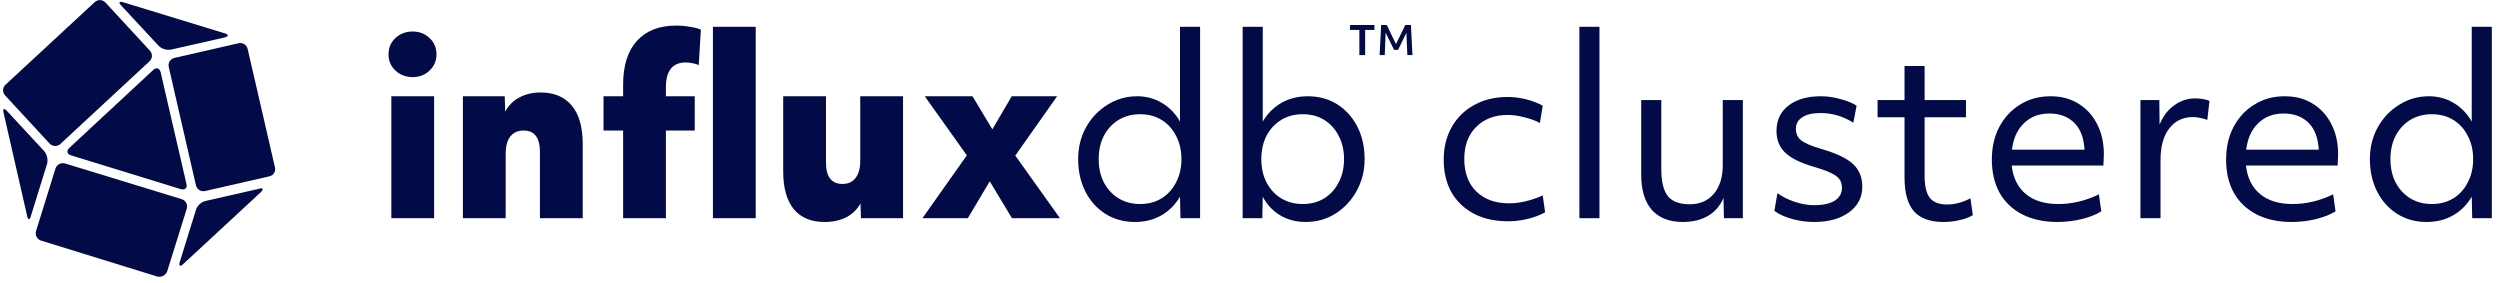
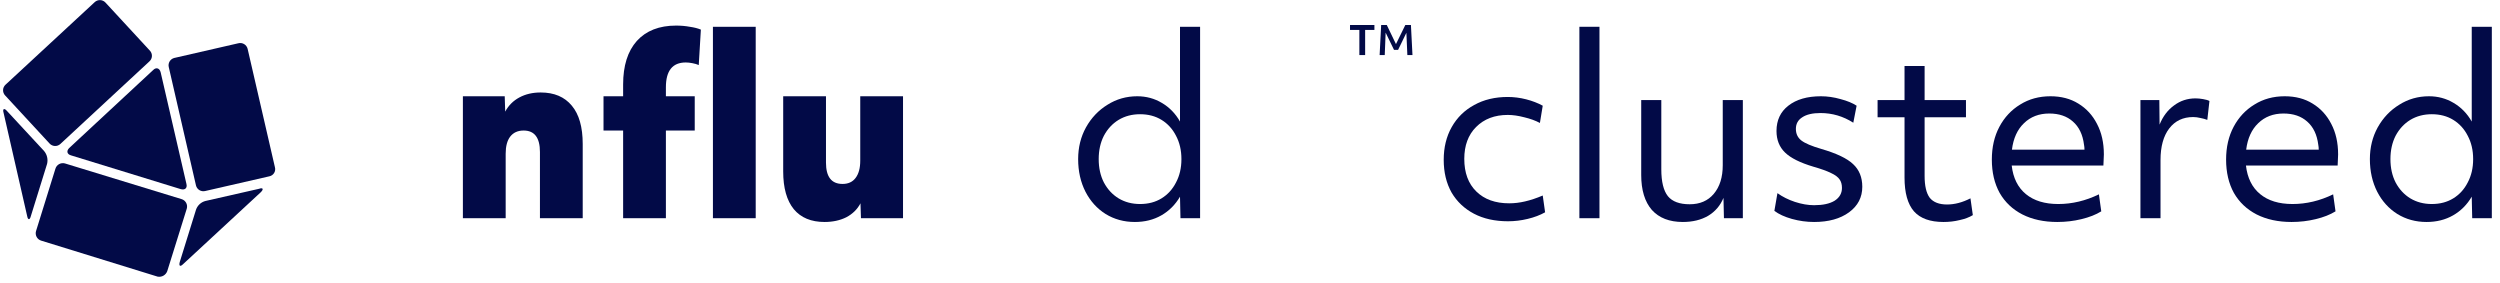
<svg xmlns="http://www.w3.org/2000/svg" width="212" height="24" viewBox="0 0 212 24" fill="none">
-   <path d="M33.186 8.163H36.814V18.504H33.186V8.163ZM33.527 5.978C33.139 5.604 32.946 5.15 32.946 4.615C32.946 4.054 33.139 3.593 33.527 3.233C33.928 2.859 34.416 2.672 34.99 2.672C35.565 2.672 36.045 2.859 36.433 3.233C36.82 3.593 37.014 4.054 37.014 4.615C37.014 5.15 36.82 5.604 36.433 5.978C36.045 6.352 35.565 6.539 34.99 6.539C34.416 6.539 33.928 6.352 33.527 5.978Z" fill="#020A47" />
  <path d="M39.253 8.163H42.8L42.841 9.465C43.121 8.944 43.522 8.543 44.043 8.263C44.564 7.982 45.165 7.842 45.847 7.842C46.996 7.842 47.877 8.216 48.492 8.964C49.107 9.699 49.414 10.781 49.414 12.211V18.504H45.787V12.892C45.787 11.677 45.326 11.069 44.404 11.069C43.909 11.069 43.529 11.242 43.261 11.59C43.008 11.924 42.881 12.405 42.881 13.033V18.504H39.253V8.163Z" fill="#020A47" />
  <path d="M52.841 11.069H51.178V8.163H52.841V7.161C52.841 5.571 53.228 4.342 54.003 3.473C54.791 2.605 55.9 2.17 57.33 2.17C57.744 2.17 58.132 2.204 58.492 2.271C58.867 2.324 59.18 2.404 59.434 2.511L59.254 5.517C59.107 5.45 58.927 5.397 58.713 5.357C58.512 5.317 58.325 5.297 58.152 5.297C57.029 5.297 56.468 5.998 56.468 7.401V8.163H58.913V11.069H56.468V18.504H52.841V11.069ZM60.456 2.271H64.084V18.504H60.456V2.271Z" fill="#020A47" />
  <path d="M76.576 18.504H73.009L72.969 17.241C72.702 17.749 72.301 18.143 71.766 18.424C71.232 18.691 70.617 18.824 69.923 18.824C68.787 18.824 67.918 18.464 67.317 17.742C66.716 17.007 66.415 15.938 66.415 14.536V8.163H70.043V13.794C70.043 14.996 70.51 15.598 71.446 15.598C71.927 15.598 72.294 15.431 72.548 15.097C72.815 14.749 72.949 14.262 72.949 13.634V8.163H76.576V18.504Z" fill="#020A47" />
-   <path d="M81.988 13.173L78.42 8.163H82.469L84.152 10.968L85.795 8.163H89.643L86.096 13.193L89.884 18.504H85.815L83.931 15.377L82.068 18.504H78.22L81.988 13.173Z" fill="#020A47" />
  <path d="M101.768 18.504H100.104L100.064 16.68C99.663 17.361 99.136 17.889 98.481 18.263C97.826 18.637 97.078 18.824 96.237 18.824C95.315 18.824 94.486 18.597 93.751 18.143C93.03 17.689 92.462 17.061 92.048 16.259C91.634 15.444 91.427 14.522 91.427 13.493C91.427 12.505 91.647 11.61 92.088 10.808C92.542 9.993 93.15 9.352 93.912 8.884C94.673 8.403 95.515 8.163 96.437 8.163C97.198 8.163 97.893 8.35 98.521 8.724C99.162 9.098 99.677 9.626 100.064 10.307V2.271H101.768V18.504ZM93.611 15.477C93.918 16.052 94.333 16.5 94.854 16.82C95.388 17.141 95.996 17.301 96.677 17.301C97.372 17.301 97.98 17.141 98.501 16.82C99.022 16.5 99.43 16.052 99.724 15.477C100.031 14.903 100.185 14.242 100.185 13.493C100.185 12.745 100.031 12.084 99.724 11.509C99.43 10.935 99.022 10.487 98.501 10.167C97.98 9.846 97.372 9.686 96.677 9.686C95.996 9.686 95.388 9.846 94.854 10.167C94.333 10.487 93.918 10.935 93.611 11.509C93.317 12.084 93.17 12.745 93.17 13.493C93.17 14.242 93.317 14.903 93.611 15.477Z" fill="#020A47" />
-   <path d="M105.378 2.271H107.081V10.307C107.482 9.626 108.01 9.098 108.664 8.724C109.319 8.35 110.067 8.163 110.909 8.163C111.844 8.163 112.673 8.39 113.394 8.844C114.115 9.298 114.683 9.926 115.097 10.728C115.512 11.53 115.719 12.451 115.719 13.493C115.719 14.482 115.492 15.384 115.037 16.199C114.596 17.001 113.995 17.642 113.234 18.123C112.485 18.59 111.644 18.824 110.709 18.824C109.92 18.824 109.206 18.637 108.564 18.263C107.936 17.889 107.442 17.361 107.081 16.68L107.041 18.504H105.378V2.271ZM113.514 11.509C113.22 10.935 112.813 10.487 112.292 10.167C111.771 9.846 111.163 9.686 110.468 9.686C109.787 9.686 109.179 9.846 108.644 10.167C108.123 10.487 107.709 10.935 107.402 11.509C107.108 12.084 106.961 12.745 106.961 13.493C106.961 14.242 107.108 14.903 107.402 15.477C107.709 16.052 108.123 16.5 108.644 16.82C109.179 17.141 109.787 17.301 110.468 17.301C111.163 17.301 111.771 17.141 112.292 16.82C112.813 16.5 113.22 16.052 113.514 15.477C113.822 14.903 113.975 14.242 113.975 13.493C113.975 12.745 113.822 12.084 113.514 11.509Z" fill="#020A47" />
  <path d="M123.109 10.768C123.563 9.966 124.197 9.345 125.012 8.904C125.827 8.45 126.776 8.223 127.858 8.223C128.379 8.223 128.9 8.29 129.421 8.423C129.942 8.557 130.41 8.737 130.824 8.964L130.584 10.427C130.21 10.227 129.769 10.066 129.261 9.946C128.753 9.813 128.286 9.746 127.858 9.746C126.749 9.746 125.854 10.087 125.173 10.768C124.505 11.436 124.171 12.338 124.171 13.473C124.171 14.649 124.511 15.571 125.193 16.239C125.874 16.907 126.803 17.241 127.978 17.241C128.419 17.241 128.867 17.188 129.321 17.081C129.789 16.974 130.29 16.807 130.824 16.58L131.025 18.003C130.597 18.243 130.103 18.43 129.542 18.564C128.994 18.697 128.439 18.764 127.878 18.764C126.769 18.764 125.807 18.55 124.992 18.123C124.177 17.695 123.543 17.094 123.089 16.319C122.648 15.531 122.427 14.609 122.427 13.554C122.427 12.498 122.654 11.57 123.109 10.768Z" fill="#020A47" />
  <path d="M133.932 2.271H135.635V18.504H133.932V2.271Z" fill="#020A47" />
  <path d="M147.793 18.504H146.19L146.15 16.78C145.882 17.435 145.448 17.942 144.847 18.303C144.246 18.651 143.531 18.824 142.703 18.824C141.567 18.824 140.692 18.484 140.077 17.802C139.476 17.108 139.175 16.119 139.175 14.836V8.483H140.879V14.355C140.879 15.411 141.066 16.172 141.44 16.64C141.814 17.094 142.429 17.321 143.284 17.321C144.152 17.321 144.834 17.027 145.328 16.439C145.836 15.838 146.089 15.03 146.089 14.014V8.483H147.793V18.504Z" fill="#020A47" />
  <path d="M156.8 18.003C156.051 18.55 155.063 18.824 153.834 18.824C153.206 18.824 152.578 18.738 151.95 18.564C151.335 18.39 150.841 18.163 150.467 17.882L150.727 16.379C151.155 16.687 151.649 16.934 152.21 17.121C152.785 17.308 153.326 17.401 153.834 17.401C154.582 17.401 155.163 17.274 155.577 17.021C155.991 16.753 156.198 16.393 156.198 15.938C156.198 15.645 156.132 15.404 155.998 15.217C155.864 15.017 155.624 14.836 155.277 14.676C154.929 14.502 154.428 14.322 153.774 14.135C152.651 13.801 151.85 13.4 151.369 12.932C150.888 12.465 150.647 11.857 150.647 11.109C150.647 10.2 150.981 9.485 151.649 8.964C152.331 8.43 153.252 8.163 154.415 8.163C154.963 8.163 155.517 8.243 156.078 8.403C156.639 8.55 157.094 8.737 157.441 8.964L157.16 10.407C156.305 9.859 155.377 9.586 154.375 9.586C153.707 9.586 153.192 9.706 152.832 9.946C152.471 10.173 152.291 10.501 152.291 10.928C152.291 11.342 152.444 11.67 152.751 11.91C153.059 12.151 153.627 12.391 154.455 12.632C155.738 13.006 156.633 13.433 157.14 13.914C157.661 14.395 157.922 15.037 157.922 15.838C157.922 16.733 157.548 17.455 156.8 18.003Z" fill="#020A47" />
  <path d="M161.504 9.946H159.219V8.483H161.504V5.597H163.207V8.483H166.714V9.946H163.207V14.916C163.207 15.771 163.354 16.393 163.648 16.78C163.955 17.154 164.443 17.341 165.111 17.341C165.752 17.341 166.414 17.168 167.095 16.82L167.296 18.243C166.988 18.43 166.614 18.57 166.173 18.664C165.746 18.771 165.291 18.824 164.81 18.824C163.675 18.824 162.84 18.524 162.305 17.922C161.771 17.308 161.504 16.353 161.504 15.057V9.946Z" fill="#020A47" />
  <path d="M174.46 18.824C173.324 18.824 172.335 18.61 171.494 18.183C170.665 17.756 170.024 17.148 169.57 16.359C169.129 15.558 168.908 14.616 168.908 13.534C168.908 12.478 169.122 11.55 169.55 10.748C169.977 9.946 170.565 9.318 171.313 8.864C172.061 8.396 172.916 8.163 173.878 8.163C174.787 8.163 175.575 8.37 176.243 8.784C176.925 9.198 177.452 9.773 177.826 10.507C178.214 11.242 178.408 12.104 178.408 13.093C178.408 13.266 178.401 13.427 178.388 13.574C178.388 13.721 178.381 13.874 178.368 14.035H170.592C170.712 15.09 171.113 15.898 171.794 16.459C172.476 17.021 173.391 17.301 174.54 17.301C175.715 17.301 176.864 17.027 177.987 16.48L178.187 17.922C177.733 18.203 177.172 18.424 176.504 18.584C175.849 18.744 175.168 18.824 174.46 18.824ZM173.778 9.626C172.91 9.626 172.195 9.9 171.634 10.447C171.073 10.982 170.732 11.73 170.612 12.692H176.764C176.764 12.545 176.751 12.405 176.724 12.271C176.617 11.416 176.303 10.761 175.782 10.307C175.275 9.853 174.607 9.626 173.778 9.626Z" fill="#020A47" />
  <path d="M181.509 8.483H183.112L183.132 10.568C183.413 9.873 183.82 9.332 184.355 8.944C184.889 8.543 185.497 8.343 186.178 8.343C186.379 8.343 186.593 8.363 186.82 8.403C187.06 8.443 187.241 8.497 187.361 8.563L187.18 10.167C187.007 10.1 186.813 10.046 186.599 10.006C186.385 9.953 186.178 9.926 185.978 9.926C185.123 9.926 184.448 10.247 183.954 10.888C183.46 11.53 183.212 12.425 183.212 13.574V18.504H181.509V8.483Z" fill="#020A47" />
  <path d="M194.324 18.824C193.189 18.824 192.2 18.61 191.358 18.183C190.53 17.756 189.888 17.148 189.434 16.359C188.993 15.558 188.773 14.616 188.773 13.534C188.773 12.478 188.987 11.55 189.414 10.748C189.842 9.946 190.43 9.318 191.178 8.864C191.926 8.396 192.781 8.163 193.743 8.163C194.651 8.163 195.44 8.37 196.108 8.784C196.789 9.198 197.317 9.773 197.691 10.507C198.078 11.242 198.272 12.104 198.272 13.093C198.272 13.266 198.265 13.427 198.252 13.574C198.252 13.721 198.245 13.874 198.232 14.035H190.456C190.577 15.09 190.977 15.898 191.659 16.459C192.34 17.021 193.255 17.301 194.404 17.301C195.58 17.301 196.729 17.027 197.851 16.48L198.052 17.922C197.597 18.203 197.036 18.424 196.368 18.584C195.714 18.744 195.032 18.824 194.324 18.824ZM193.643 9.626C192.774 9.626 192.06 9.9 191.498 10.447C190.937 10.982 190.597 11.73 190.476 12.692H196.629C196.629 12.545 196.615 12.405 196.589 12.271C196.482 11.416 196.168 10.761 195.647 10.307C195.139 9.853 194.471 9.626 193.643 9.626Z" fill="#020A47" />
  <path d="M211.307 18.504H209.643L209.603 16.68C209.202 17.361 208.675 17.889 208.02 18.263C207.365 18.637 206.617 18.824 205.775 18.824C204.854 18.824 204.025 18.597 203.29 18.143C202.569 17.689 202.001 17.061 201.587 16.259C201.173 15.444 200.966 14.522 200.966 13.493C200.966 12.505 201.186 11.61 201.627 10.808C202.081 9.993 202.689 9.352 203.451 8.884C204.212 8.403 205.054 8.163 205.976 8.163C206.737 8.163 207.432 8.35 208.06 8.724C208.701 9.098 209.216 9.626 209.603 10.307V2.271H211.307V18.504ZM203.15 15.477C203.457 16.052 203.872 16.5 204.393 16.82C204.927 17.141 205.535 17.301 206.216 17.301C206.911 17.301 207.519 17.141 208.04 16.82C208.561 16.5 208.969 16.052 209.262 15.477C209.57 14.903 209.723 14.242 209.723 13.493C209.723 12.745 209.57 12.084 209.262 11.509C208.969 10.935 208.561 10.487 208.04 10.167C207.519 9.846 206.911 9.686 206.216 9.686C205.535 9.686 204.927 9.846 204.393 10.167C203.872 10.487 203.457 10.935 203.15 11.509C202.856 12.084 202.709 12.745 202.709 13.493C202.709 14.242 202.856 14.903 203.15 15.477Z" fill="#020A47" />
  <path d="M117.123 2.119H117.599L118.378 3.74L119.171 2.119H119.647L119.778 4.671H119.344L119.261 2.781L118.558 4.229H118.213L117.502 2.767L117.426 4.671H116.992L117.123 2.119ZM115.274 2.539H114.481V2.119H116.55V2.539H115.764V4.671H115.274V2.539Z" fill="#020A47" />
  <path fill-rule="evenodd" clip-rule="evenodd" d="M17.402 16.198L22.843 14.951C22.927 14.934 23.006 14.899 23.076 14.85C23.146 14.801 23.204 14.738 23.248 14.664C23.293 14.591 23.321 14.509 23.331 14.424C23.342 14.339 23.335 14.253 23.311 14.171L20.997 4.136C20.955 3.97 20.849 3.828 20.703 3.74C20.556 3.652 20.381 3.626 20.215 3.668L14.777 4.915C14.612 4.957 14.471 5.063 14.384 5.209C14.297 5.355 14.271 5.53 14.313 5.695L16.62 15.73C16.662 15.896 16.768 16.038 16.914 16.126C17.061 16.213 17.236 16.239 17.402 16.198Z" fill="#020A47" />
  <path fill-rule="evenodd" clip-rule="evenodd" d="M15.527 22.399L22.124 16.292C22.372 16.041 22.309 15.887 21.967 16.01L17.433 17.04C17.246 17.087 17.073 17.179 16.931 17.31C16.789 17.441 16.682 17.605 16.62 17.788L15.245 22.214C15.151 22.556 15.276 22.65 15.527 22.399Z" fill="#020A47" />
  <path fill-rule="evenodd" clip-rule="evenodd" d="M3.492 20.406L13.37 23.459C13.539 23.49 13.713 23.461 13.862 23.375C14.011 23.29 14.125 23.154 14.183 22.993L15.838 17.694C15.862 17.611 15.87 17.525 15.86 17.439C15.851 17.354 15.824 17.271 15.783 17.196C15.741 17.12 15.685 17.054 15.618 17C15.55 16.947 15.473 16.907 15.39 16.883L5.512 13.86C5.345 13.812 5.166 13.832 5.013 13.916C4.861 14 4.748 14.141 4.699 14.308L3.055 19.596C3.006 19.761 3.025 19.939 3.106 20.091C3.188 20.243 3.327 20.356 3.492 20.406Z" fill="#020A47" />
  <path fill-rule="evenodd" clip-rule="evenodd" d="M0.302 9.56L2.305 18.328C2.367 18.671 2.529 18.671 2.616 18.328L3.991 13.902C4.038 13.714 4.04 13.517 3.997 13.328C3.954 13.138 3.867 12.961 3.743 12.812L0.584 9.403C0.365 9.146 0.201 9.217 0.302 9.56Z" fill="#020A47" />
  <path fill-rule="evenodd" clip-rule="evenodd" d="M8.025 0.187L0.459 7.191C0.338 7.306 0.266 7.465 0.26 7.632C0.255 7.8 0.315 7.963 0.428 8.086L4.211 12.178C4.327 12.302 4.488 12.374 4.658 12.38C4.828 12.386 4.993 12.325 5.118 12.209L12.682 5.195C12.805 5.08 12.877 4.921 12.883 4.754C12.889 4.586 12.828 4.422 12.714 4.299L8.937 0.21C8.879 0.148 8.809 0.098 8.732 0.064C8.654 0.029 8.571 0.01 8.486 0.008C8.401 0.006 8.317 0.021 8.238 0.051C8.159 0.082 8.086 0.128 8.025 0.187Z" fill="#020A47" />
  <path fill-rule="evenodd" clip-rule="evenodd" d="M15.339 16.041C15.684 16.135 15.901 15.95 15.809 15.593L13.621 6.12C13.527 5.777 13.245 5.683 12.996 5.932L5.868 12.552C5.618 12.801 5.68 13.081 6.023 13.175L15.339 16.041Z" fill="#020A47" />
-   <path fill-rule="evenodd" clip-rule="evenodd" d="M19.059 2.828L10.431 0.187C10.088 0.093 10.026 0.219 10.306 0.499L13.464 3.896C13.606 4.029 13.777 4.125 13.964 4.178C14.15 4.23 14.347 4.237 14.537 4.198L19.071 3.171C19.404 3.076 19.404 2.92 19.059 2.828Z" fill="#020A47" />
</svg>